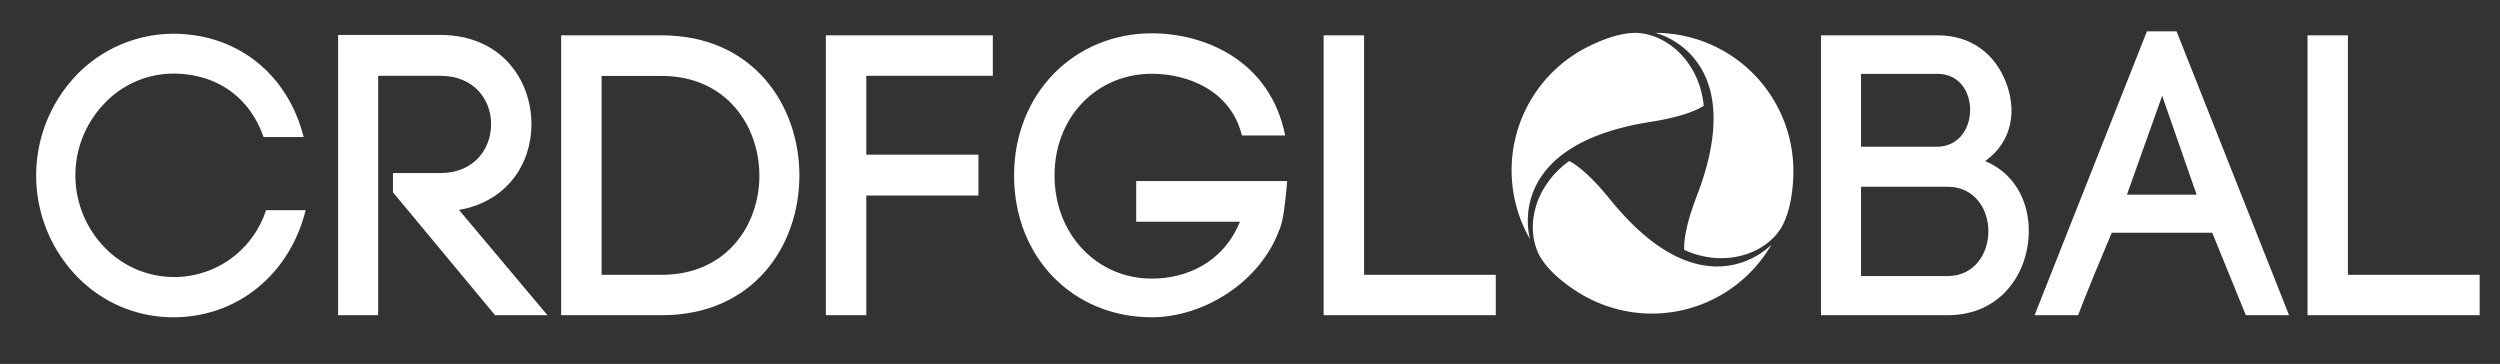
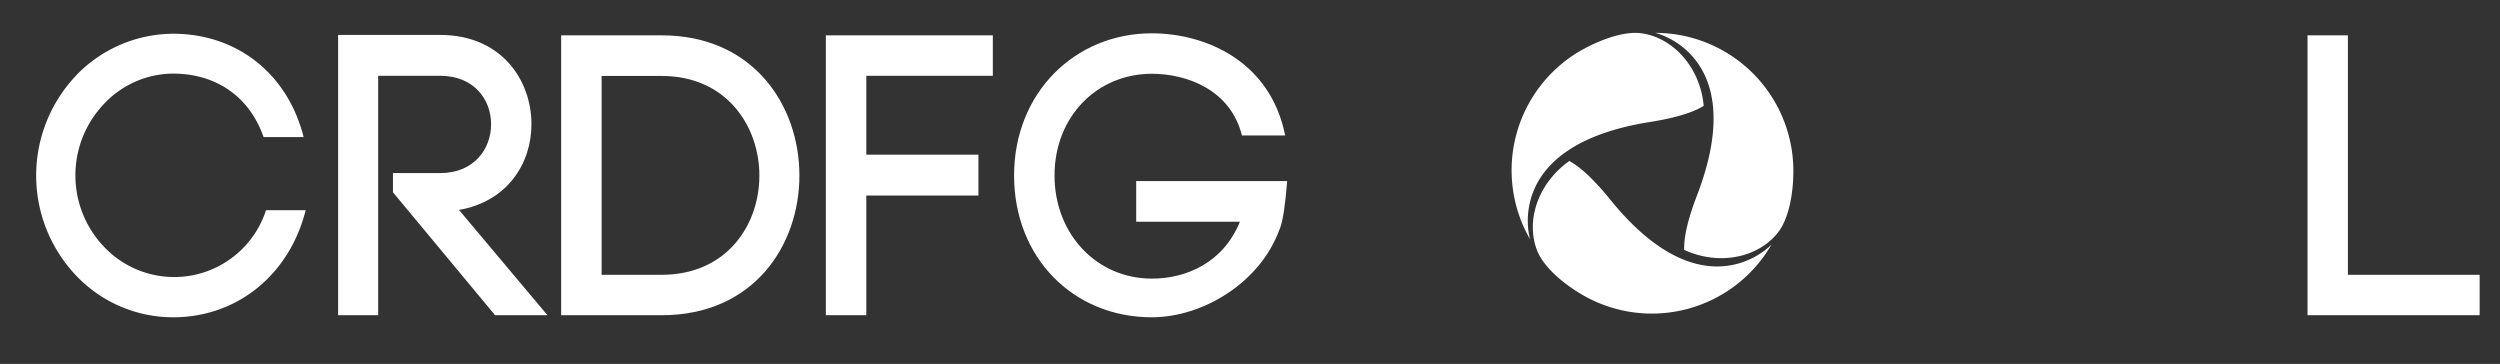
<svg xmlns="http://www.w3.org/2000/svg" id="logo" viewBox="0 0 630.35 91.76">
  <rect x="0" y="0" width="630.35" height="91.76" fill="#333333" stroke="none" />
  <defs>
    <style>.cls-1{fill:#fff;}</style>
  </defs>
  <path class="cls-1" d="M19.21,19A34.09,34.09,0,0,1,43.64,8.51c16.16,0,28.88,10.09,32.92,26.05H66.46c-3.73-10.61-12.41-16-22.82-16a24,24,0,0,0-17.36,7.58,26.09,26.09,0,0,0,0,36.14A24.33,24.33,0,0,0,67.07,53h10c-4,16-17,27-33.43,27a33.69,33.69,0,0,1-24.43-10.5,36.61,36.61,0,0,1,0-50.48Z" />
  <path class="cls-1" d="M99.08,43.64H111c8.59,0,12.83-6.16,12.83-12.32S119.58,19.11,111,19.11H95.35V79.48H85.25V8.81H111c15.35,0,23,11.31,23,22.51,0,10-6.15,19.49-18.27,21.61l22.31,26.55H124.83l-25.75-31Z" />
  <path class="cls-1" d="M166.83,8.91c23.12,0,34.73,17.67,34.73,35.34S190,79.48,166.83,79.48H141.49V8.91Zm0,60.38c16.36,0,24.64-12.52,24.64-25s-8.28-25.14-24.64-25.14H151.69V69.29Z" />
  <path class="cls-1" d="M218.43,79.48h-10.2V8.91h42.1v10.2h-31.9V39H246.7V49.3H218.43Z" />
  <path class="cls-1" d="M313.14,34.15c-2.83-11.41-13.73-15.55-22.72-15.55-13.83,0-24.53,10.8-24.53,25.65s10.7,26,24.53,26c8.68,0,18-4,22.21-14.34H286.48V45.66h38.07c-.51,6-1,9.9-1.92,12.22v-.1C317.78,71.3,303.24,80,290.42,80,270.63,80,255.69,65,255.69,44.25S270.93,8.4,290.42,8.4c13.53,0,29.89,7,33.62,25.75Z" />
-   <path class="cls-1" d="M343.94,69.29h33.21V79.48H333.74V8.91h10.2Z" />
-   <path class="cls-1" d="M488.52,8.91c8.89,0,14.54,5.05,17.17,11.61,2.82,7,1.92,15.05-5.15,20.09,8.08,3.44,11,10.91,11,17.57,0,10.6-7,21.3-20.49,21.3H459.14V8.91ZM469.24,37h19.08c11.11,0,11.31-18.38.2-18.38H469.24Zm0,32.61h21.81c6.86,0,10.3-5.76,10.3-11.31s-3.44-11.21-10.3-11.21H469.24Z" />
-   <path class="cls-1" d="M557.79,58.69H532.45c-2.73,6.46-6.26,14.94-8.48,20.79H513L541.33,7.9h7.47l28.37,71.58h-10.9Zm-21.51-9.6h17.57l-8.68-24.94Z" />
  <path class="cls-1" d="M592,69.29h33.22V79.48H581.82V8.91H592Z" />
  <path class="cls-1" d="M412.35,8.29c-4.17,0-9.42,2-13.8,4.48A34.84,34.84,0,0,0,385.8,60.35S378.46,36.72,416,30.76c6.71-1.06,11-2.47,13.57-4.07a22.34,22.34,0,0,0-2.47-8.44C423.09,10.79,416.52,8.29,412.35,8.29Z" />
  <path class="cls-1" d="M449.18,57.31c2.09-3.61,3-9.14,3-14.19A34.82,34.82,0,0,0,417.37,8.29s24.13,5.45,10.54,40.91c-2.44,6.35-3.37,10.79-3.26,13.8a22.56,22.56,0,0,0,8.54,2.08C441.65,65.35,447.1,60.92,449.18,57.31Z" />
  <path class="cls-1" d="M388.31,64.7c2.09,3.61,6.41,7.18,10.78,9.7a34.83,34.83,0,0,0,47.58-12.75S429.88,79.82,406,50.32c-4.28-5.28-7.66-8.3-10.32-9.72A22.8,22.8,0,0,0,389.58,47C385.11,54.15,386.23,61.08,388.31,64.7Z" />
</svg>